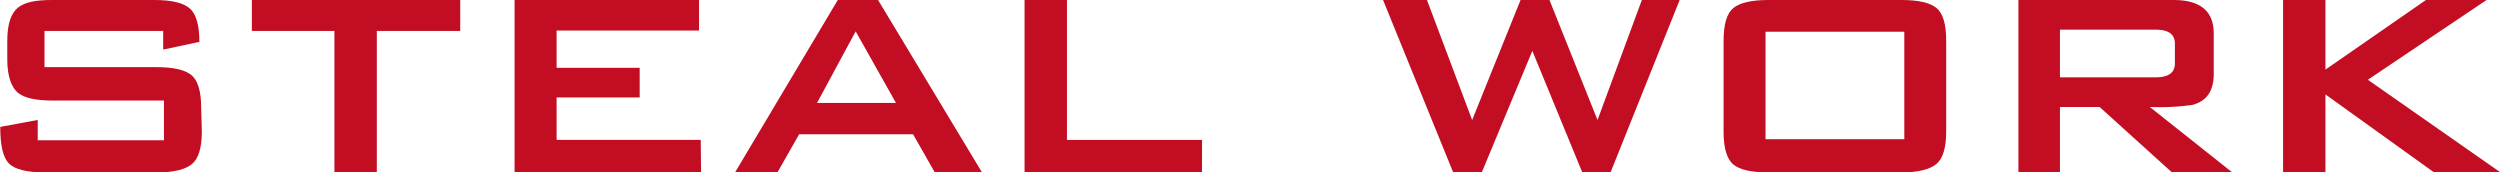
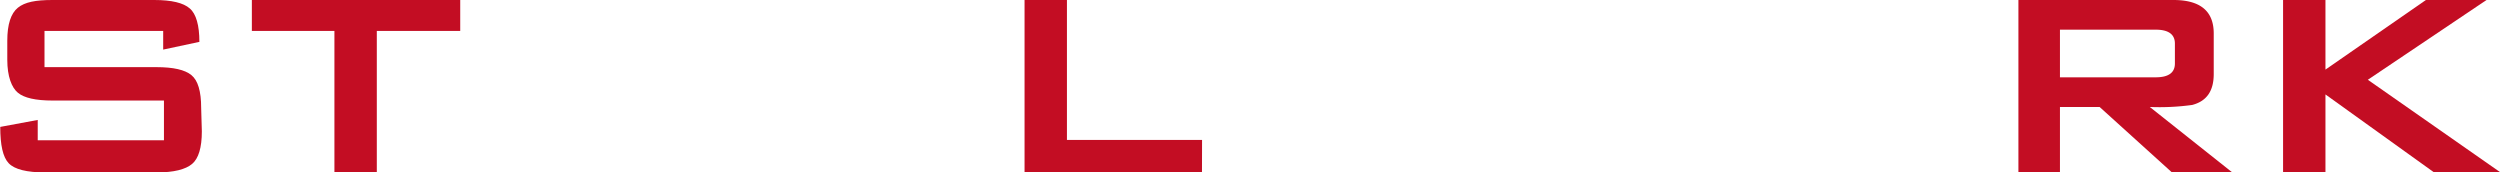
<svg xmlns="http://www.w3.org/2000/svg" viewBox="0 0 294.91 20.3">
  <defs>
    <style>.cls-1{fill:#c30d23;}</style>
  </defs>
  <g id="レイヤー_2" data-name="レイヤー 2">
    <g id="レイヤー_1-2" data-name="レイヤー 1">
      <path class="cls-1" d="M23.81,15.5c0,1.92-.39,3.2-1.15,3.84s-2.15,1-4.13,1H5.33c-2.18,0-3.61-.36-4.3-1.08s-1-2.15-1-4.29l4.42-.82v2.4H19.34V11.86H6.19c-2,0-3.34-.31-4.08-.92S.86,9,.86,7.06V4.8c0-1.92.42-3.22,1.25-3.89S4.21,0,6.19,0h12q3.07,0,4.2,1c.75.64,1.13,2,1.13,3.94l-4.27.91V3.65h-14V7.92h13.2c2,0,3.36.31,4.13.94s1.15,1.91,1.15,3.86Z" />
      <path class="cls-1" d="M54.29,3.65H44.45V20.3h-5V3.65H29.71V0H54.29Z" />
-       <path class="cls-1" d="M82.7,20.3h-22V0H82.46V3.6H65.66V8h9.8v3.5h-9.8v5h17Z" />
-       <path class="cls-1" d="M115.82,20.3h-5.57l-2.54-4.46H94.27L91.73,20.3h-5L98.83,0h4.75Zm-10.13-8.16L100.94,3.7l-4.56,8.44Z" />
      <path class="cls-1" d="M141.79,20.3H120.86V0h5V16.51h15.94Z" />
-       <path class="cls-1" d="M198.14,0,190,20.3h-3.36L180.76,6,174.81,20.3h-3.4L163.15,0h5.18l5.33,14.16L179.37,0h3.41l5.67,14.16L193.68,0Z" />
-       <path class="cls-1" d="M229.58,15.5c0,1.92-.38,3.2-1.15,3.84s-2.15,1-4.13,1H208.6c-2,0-3.36-.31-4.12-.93s-1.16-1.91-1.16-3.87V4.8c0-1.95.39-3.24,1.16-3.86S206.62,0,208.6,0h15.7c2,0,3.36.31,4.13.94s1.15,1.91,1.15,3.86Zm-4.94.92V3.74H208.27V16.42Z" />
      <path class="cls-1" d="M263.28,20.3h-7.11l-8.49-7.68H243V20.3h-4.9V0h18.29q4.75,0,4.75,3.94v4.8c0,2-.84,3.2-2.54,3.64a28.25,28.25,0,0,1-5,.24ZM256.56,7.49V5.14c0-1.09-.76-1.64-2.26-1.64H243V9.12H254.3C255.8,9.12,256.56,8.58,256.56,7.49Z" />
      <path class="cls-1" d="M294.91,20.3h-7.83l-12.76-9.16V20.3h-5V0h5V8.21L286.17,0h7.15l-14,9.41Z" />
    </g>
  </g>
</svg>